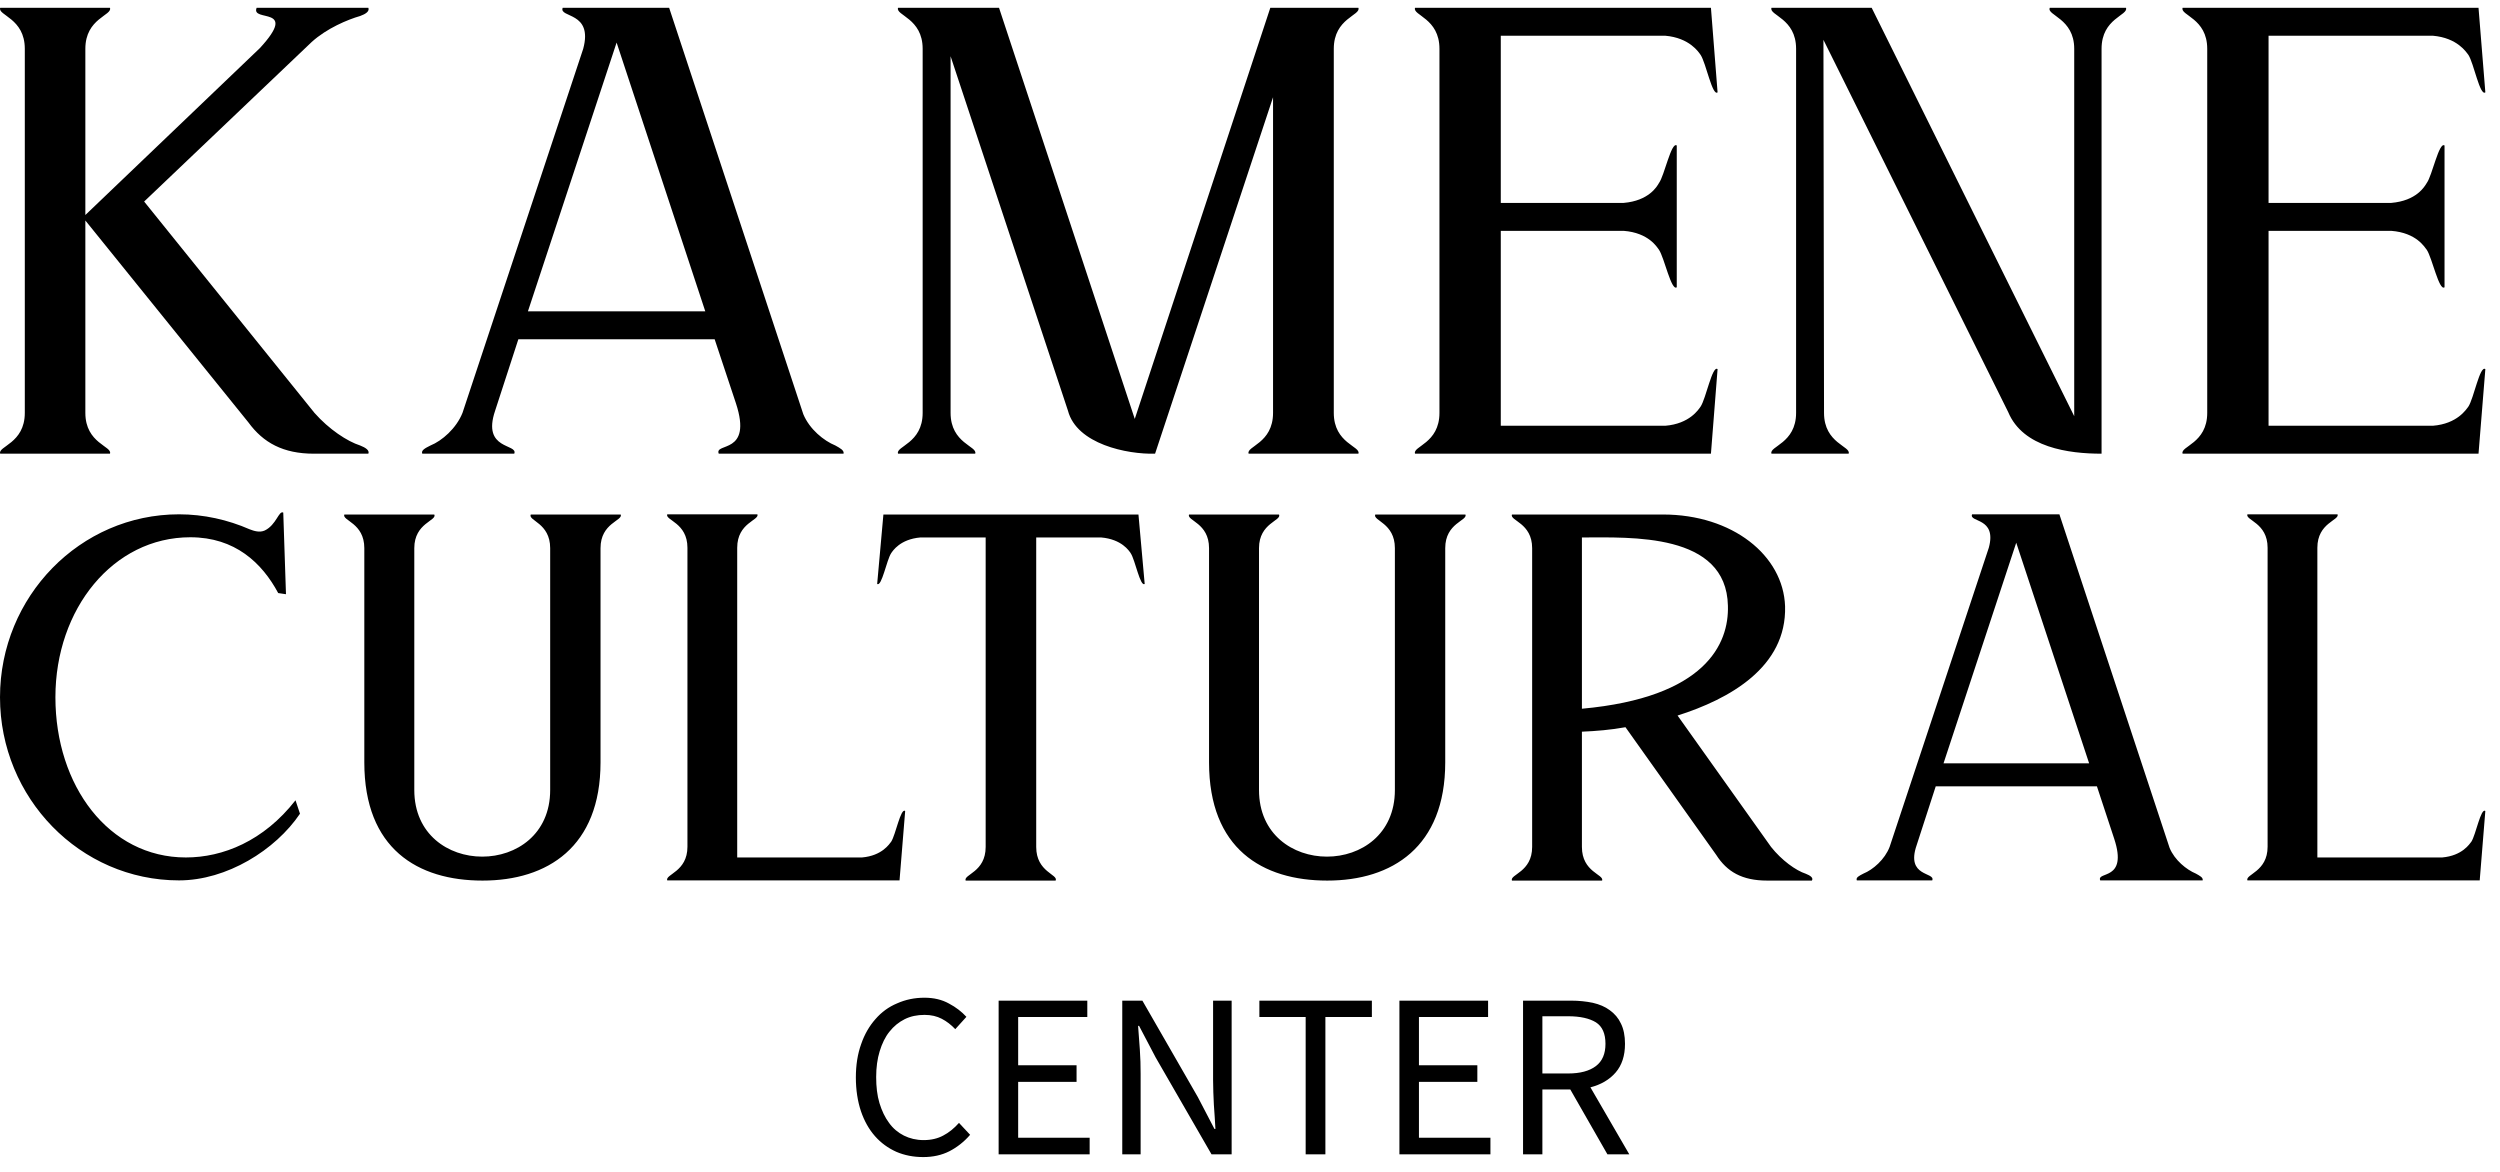
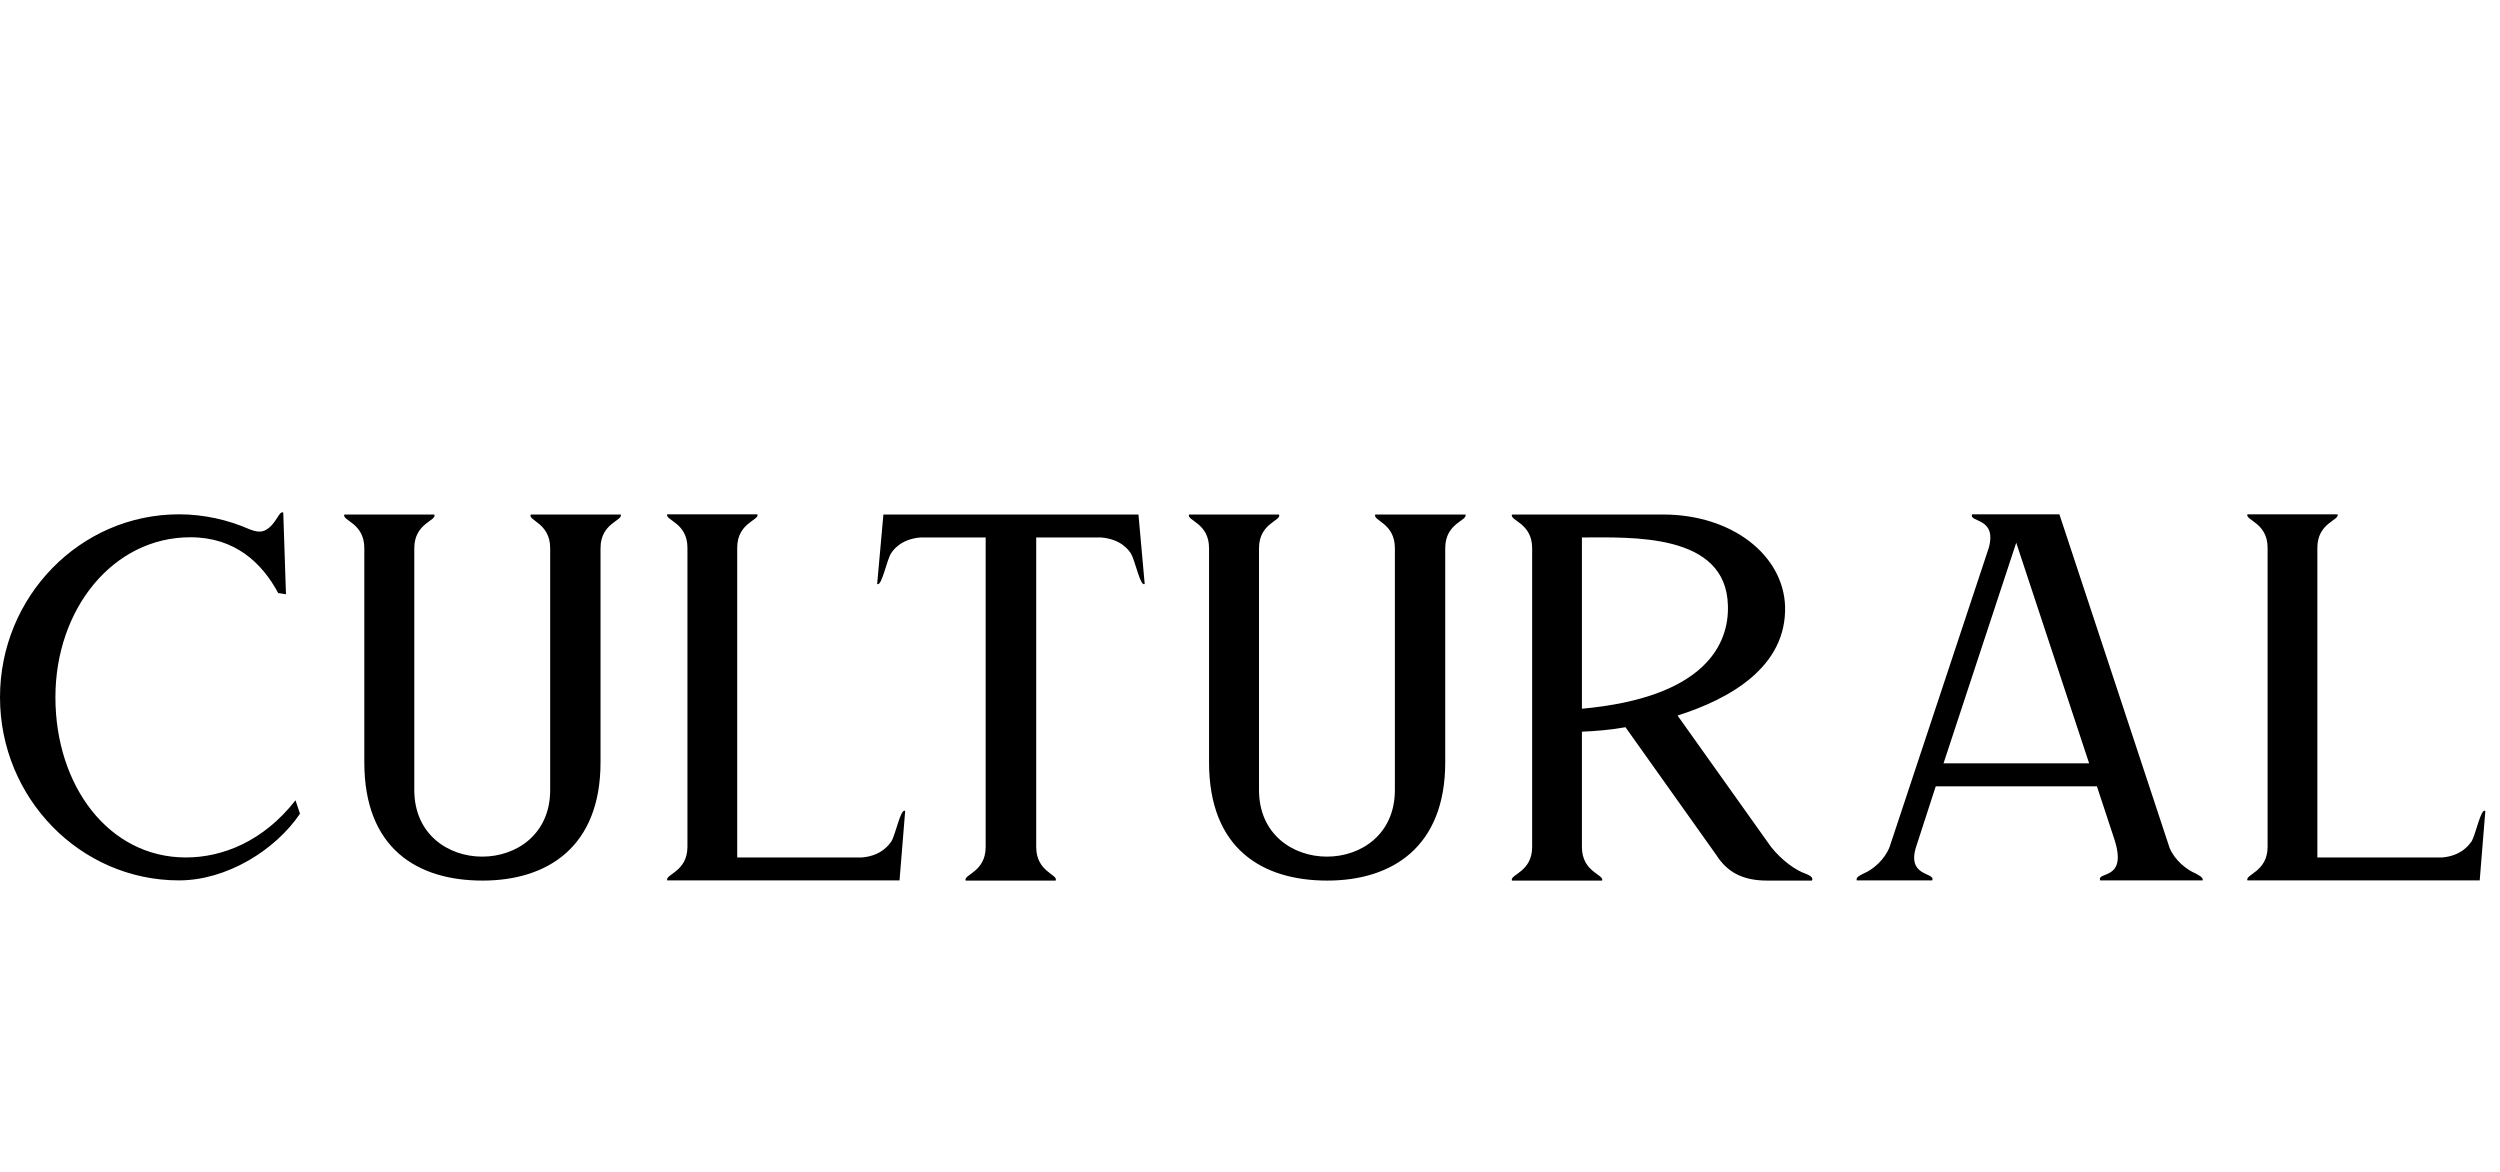
<svg xmlns="http://www.w3.org/2000/svg" width="128" height="60" viewBox="0 0 128 60" fill="none">
-   <path d="M0.01 23.229H5.63C5.77 22.849 4.37 22.709 4.37 21.139V11.289L12.72 21.629C13.48 22.669 14.5 23.229 16.07 23.229H18.86C18.93 23.059 18.72 22.919 18.44 22.809C17.78 22.599 16.84 21.979 16.1 21.139L7.38 10.319L15.96 2.149C16.73 1.449 17.81 0.999 18.44 0.819C18.72 0.719 18.93 0.579 18.86 0.399H13.14C12.82 1.169 15.33 0.259 13.31 2.459L4.37 11.009V2.499C4.37 0.929 5.77 0.789 5.63 0.399H0.01C-0.13 0.789 1.27 0.929 1.27 2.499V21.139C1.27 22.709 -0.13 22.849 0.01 23.229ZM42.77 22.809C42.18 22.569 41.45 21.979 41.13 21.209L34.26 0.399H28.81C28.6 0.929 30.38 0.579 29.86 2.499L23.68 21.139C23.36 21.939 22.63 22.569 22.04 22.809C21.76 22.949 21.55 23.059 21.62 23.229H26.33C26.54 22.709 24.66 23.059 25.35 21.029L26.54 17.369H36.59L37.68 20.649C38.55 23.299 36.56 22.639 36.8 23.229H43.19C43.23 23.059 43.02 22.949 42.77 22.809ZM27.03 15.939L31.57 2.179L36.11 15.939H27.03ZM45.98 23.229H49.93C50.07 22.849 48.67 22.709 48.67 21.139V2.879L54.68 21.029C55.13 22.739 57.71 23.269 59.14 23.229L65.18 4.979V21.139C65.18 22.709 63.79 22.849 63.93 23.229H69.55C69.69 22.849 68.29 22.709 68.29 21.139V2.499C68.29 0.929 69.69 0.789 69.55 0.399H65.04L58.1 21.449L51.15 0.399H45.98C45.84 0.789 47.24 0.929 47.24 2.499V21.139C47.24 22.709 45.84 22.849 45.98 23.229ZM72.45 23.229H87.6L87.94 18.899C87.67 18.689 87.35 20.399 87.07 20.819C86.97 20.959 86.51 21.699 85.26 21.799H76.84V11.819H83.13C84.42 11.919 84.84 12.659 84.94 12.789C85.22 13.209 85.57 14.919 85.85 14.709V7.449C85.57 7.239 85.22 8.989 84.94 9.369C84.84 9.549 84.42 10.279 83.13 10.389H76.84V1.829H85.26C86.51 1.939 86.97 2.669 87.07 2.809C87.35 3.229 87.67 4.939 87.94 4.729L87.6 0.399H72.45C72.31 0.789 73.7 0.929 73.7 2.499V21.139C73.7 22.709 72.31 22.849 72.45 23.229ZM93.39 21.139L93.36 2.039L102.82 21.099C103.58 22.919 105.92 23.229 107.6 23.229V2.499C107.6 0.929 108.99 0.789 108.85 0.399H104.95C104.77 0.789 106.2 0.929 106.2 2.499V21.309L95.83 0.399H90.7C90.56 0.789 91.96 0.929 91.96 2.499V21.139C91.96 22.709 90.56 22.849 90.7 23.229H94.65C94.79 22.849 93.39 22.709 93.39 21.139ZM111.75 23.229H126.9L127.25 18.899C126.97 18.689 126.66 20.399 126.38 20.819C126.27 20.959 125.82 21.699 124.56 21.799H116.15V11.819H122.43C123.73 11.919 124.14 12.659 124.25 12.789C124.53 13.209 124.88 14.919 125.16 14.709V7.449C124.88 7.239 124.53 8.989 124.25 9.369C124.14 9.549 123.73 10.279 122.43 10.389H116.15V1.829H124.56C125.82 1.939 126.27 2.669 126.38 2.809C126.66 3.229 126.97 4.939 127.25 4.729L126.9 0.399H111.75C111.61 0.789 113.01 0.929 113.01 2.499V21.139C113.01 22.709 111.61 22.849 111.75 23.229Z" fill="black" />
  <path d="M9.167 45.076C11.606 45.076 14.104 43.524 15.359 41.662L15.13 40.975C13.497 43.066 11.407 43.902 9.516 43.902C5.564 43.902 2.837 40.229 2.837 35.7C2.837 31.171 5.793 27.508 9.745 27.508C12.034 27.508 13.418 28.822 14.244 30.365L14.642 30.424L14.503 26.244C14.274 26.124 14.154 26.871 13.557 27.16C13.298 27.279 13.01 27.189 12.781 27.1C11.666 26.612 10.432 26.333 9.167 26.333C4.101 26.333 0 30.544 0 35.7C0 40.856 4.101 45.076 9.167 45.076ZM18.653 28.065V39.034C18.653 43.454 21.381 45.086 24.705 45.086C28.03 45.086 30.747 43.364 30.747 39.034V28.065C30.747 26.771 31.902 26.662 31.782 26.343H27.174C27.025 26.662 28.169 26.771 28.169 28.065V40.448C28.169 44.997 21.212 44.997 21.212 40.448V28.065C21.212 26.771 22.386 26.662 22.237 26.343H17.628C17.509 26.662 18.653 26.771 18.653 28.065ZM34.161 45.076H46.056L46.345 41.523C46.116 41.344 45.857 42.747 45.628 43.096C45.539 43.205 45.17 43.812 44.135 43.902H37.745V28.045C37.745 26.761 38.889 26.642 38.78 26.333H34.161C34.052 26.642 35.197 26.761 35.197 28.045V43.354C35.197 44.638 34.052 44.758 34.161 45.076ZM53.054 43.364V27.518H56.378C57.433 27.608 57.812 28.205 57.891 28.324C58.12 28.663 58.379 30.066 58.608 29.897L58.289 26.343H45.23L44.911 29.897C45.141 30.066 45.399 28.663 45.628 28.324C45.708 28.205 46.086 27.608 47.121 27.518H50.466V43.364C50.466 44.658 49.321 44.768 49.441 45.086H54.049C54.198 44.768 53.054 44.658 53.054 43.364ZM61.903 28.065V39.034C61.903 43.454 64.63 45.086 67.955 45.086C71.279 45.086 73.996 43.364 73.996 39.034V28.065C73.996 26.771 75.151 26.662 75.032 26.343H70.413C70.274 26.662 71.418 26.771 71.418 28.065V40.448C71.418 44.997 64.461 44.997 64.461 40.448V28.065C64.461 26.771 65.635 26.662 65.486 26.343H60.877C60.758 26.662 61.903 26.771 61.903 28.065ZM77.411 45.086H82.029C82.139 44.768 80.994 44.658 80.994 43.364V37.462C81.711 37.432 82.457 37.372 83.224 37.233L87.872 43.772C88.42 44.629 89.186 45.086 90.48 45.086C91.256 45.086 92.023 45.086 92.769 45.086C92.859 44.947 92.69 44.828 92.461 44.738C91.943 44.569 91.227 44.051 90.679 43.364L85.891 36.636C88.529 35.799 91.485 34.167 91.396 31.041C91.306 28.434 88.698 26.343 85.145 26.343H77.411C77.291 26.662 78.446 26.771 78.446 28.065V43.364C78.446 44.658 77.291 44.768 77.411 45.086ZM80.994 27.518C83.483 27.518 88.39 27.259 88.469 31.012C88.529 32.963 87.325 35.71 80.994 36.287V27.518ZM112.428 44.728C111.95 44.529 111.343 44.041 111.084 43.414L105.441 26.333H100.971C100.792 26.761 102.255 26.473 101.827 28.045L96.751 43.354C96.502 44.011 95.895 44.529 95.407 44.728C95.178 44.847 95.009 44.927 95.069 45.076H98.931C99.11 44.638 97.557 44.927 98.135 43.265L99.11 40.259H107.362L108.248 42.946C108.964 45.126 107.332 44.589 107.531 45.076H112.777C112.806 44.927 112.637 44.847 112.428 44.728ZM99.508 39.084L103.231 27.787L106.964 39.084H99.508ZM115.066 45.076H126.961L127.249 41.523C127.02 41.344 126.762 42.747 126.533 43.096C126.443 43.205 126.075 43.812 125.04 43.902H118.649V28.045C118.649 26.761 119.794 26.642 119.684 26.333H115.066C114.956 26.642 116.101 26.761 116.101 28.045V43.354C116.101 44.638 114.956 44.758 115.066 45.076Z" fill="black" />
-   <path d="M43.82 55.163C43.82 55.803 43.91 56.383 44.08 56.892C44.25 57.392 44.49 57.822 44.8 58.172C45.11 58.523 45.47 58.782 45.89 58.972C46.31 59.153 46.77 59.242 47.27 59.242C47.77 59.242 48.22 59.142 48.61 58.943C49 58.742 49.36 58.462 49.67 58.102L49.1 57.492C48.85 57.773 48.58 57.992 48.29 58.142C48.01 58.292 47.68 58.373 47.29 58.373C46.92 58.373 46.58 58.292 46.28 58.142C45.98 57.992 45.72 57.773 45.52 57.492C45.31 57.212 45.15 56.873 45.03 56.483C44.91 56.083 44.86 55.642 44.86 55.142C44.86 54.653 44.92 54.212 45.04 53.822C45.16 53.432 45.32 53.093 45.54 52.822C45.76 52.542 46.02 52.333 46.32 52.182C46.62 52.032 46.96 51.962 47.34 51.962C47.68 51.962 47.97 52.032 48.22 52.163C48.47 52.292 48.7 52.472 48.91 52.693L49.48 52.062C49.24 51.803 48.95 51.572 48.59 51.383C48.23 51.182 47.81 51.083 47.33 51.083C46.82 51.083 46.36 51.182 45.93 51.373C45.5 51.553 45.13 51.822 44.82 52.182C44.51 52.532 44.26 52.962 44.09 53.462C43.91 53.962 43.82 54.532 43.82 55.163ZM51.13 51.233V59.102H55.79V58.252H52.13V55.392H55.12V54.542H52.13V52.072H55.67V51.233H51.13ZM57.46 51.233V59.102H58.4V54.983C58.4 54.572 58.39 54.153 58.36 53.742C58.33 53.333 58.3 52.922 58.27 52.523H58.32L59.17 54.142L62.03 59.102H63.06V51.233H62.11V55.303C62.11 55.712 62.13 56.133 62.15 56.562C62.18 56.992 62.21 57.403 62.23 57.803H62.18L61.33 56.172L58.49 51.233H57.46ZM66.85 52.072V59.102H67.86V52.072H70.24V51.233H64.48V52.072H66.85ZM71.65 51.233V59.102H76.31V58.252H72.65V55.392H75.64V54.542H72.65V52.072H76.19V51.233H71.65ZM78.97 54.962V52.032H80.29C80.91 52.032 81.38 52.142 81.71 52.343C82.04 52.553 82.2 52.922 82.2 53.443C82.2 53.953 82.04 54.333 81.71 54.583C81.38 54.833 80.91 54.962 80.29 54.962H78.97ZM82.3 59.102H83.42L81.43 55.672C81.97 55.532 82.4 55.282 82.72 54.913C83.04 54.542 83.2 54.053 83.2 53.443C83.2 53.032 83.13 52.682 82.99 52.403C82.86 52.123 82.67 51.903 82.42 51.722C82.18 51.542 81.89 51.422 81.55 51.343C81.21 51.273 80.84 51.233 80.44 51.233H77.98V59.102H78.97V55.782H80.4L82.3 59.102Z" fill="black" />
</svg>